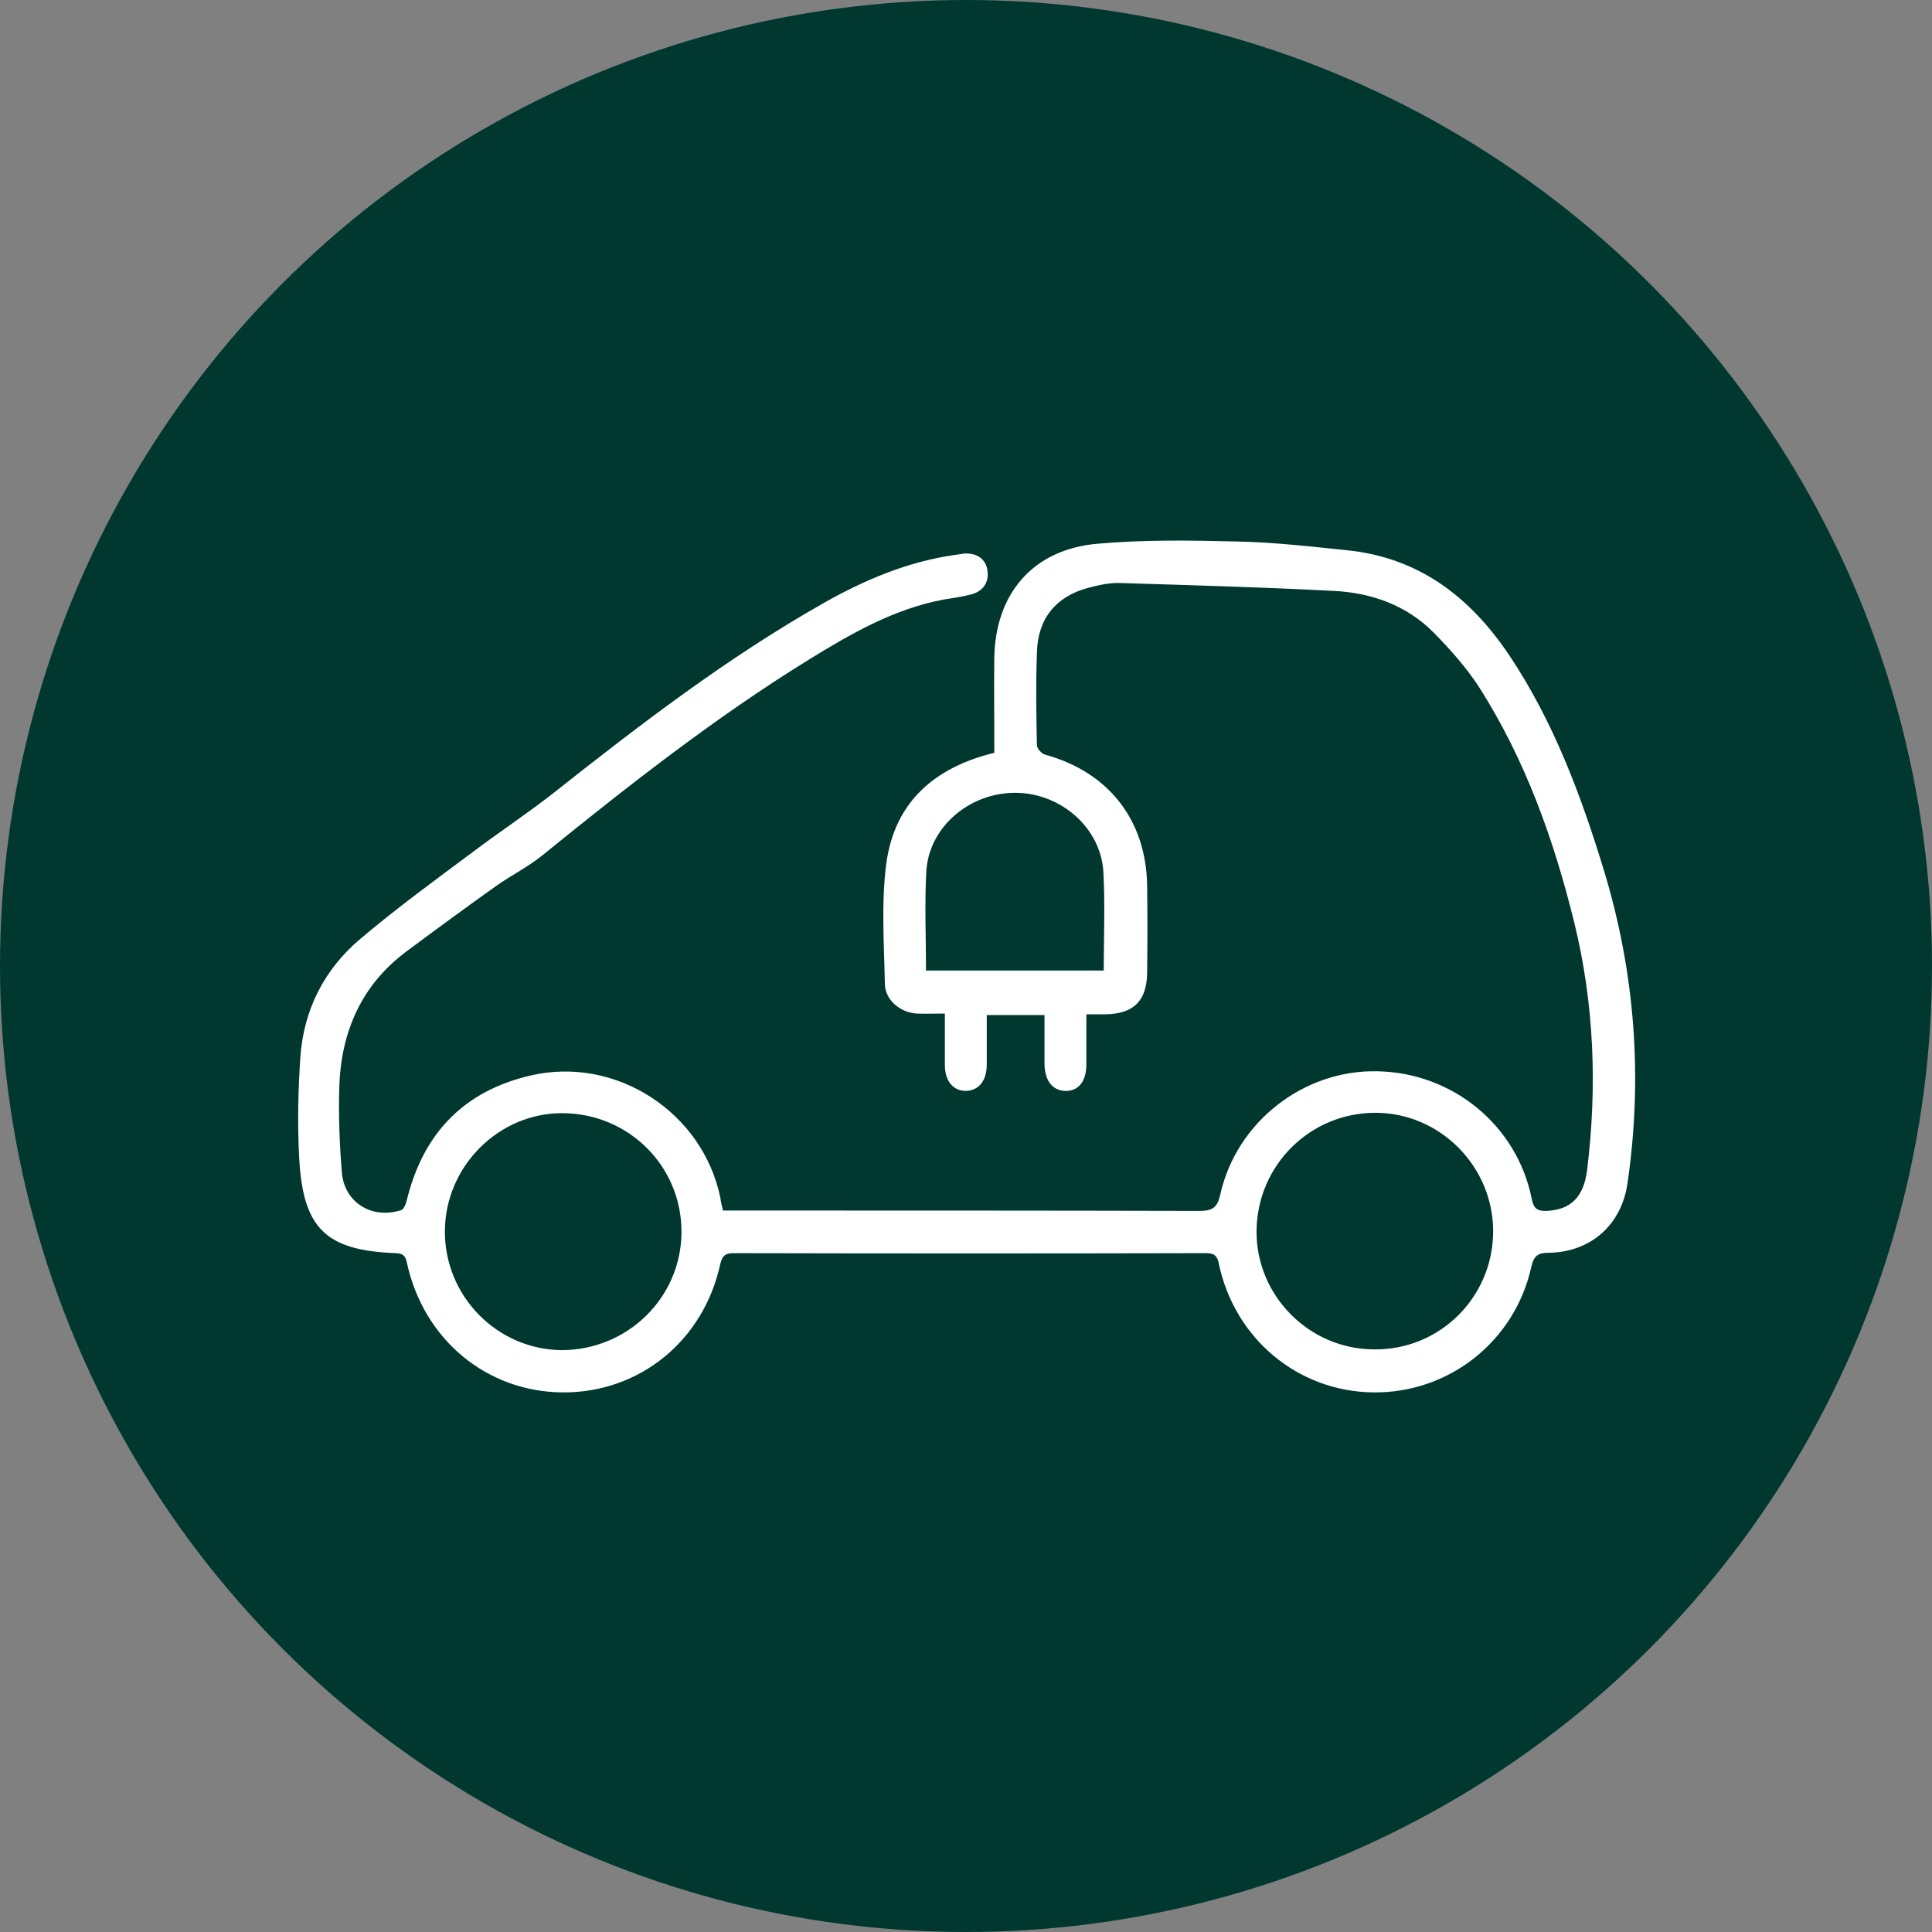
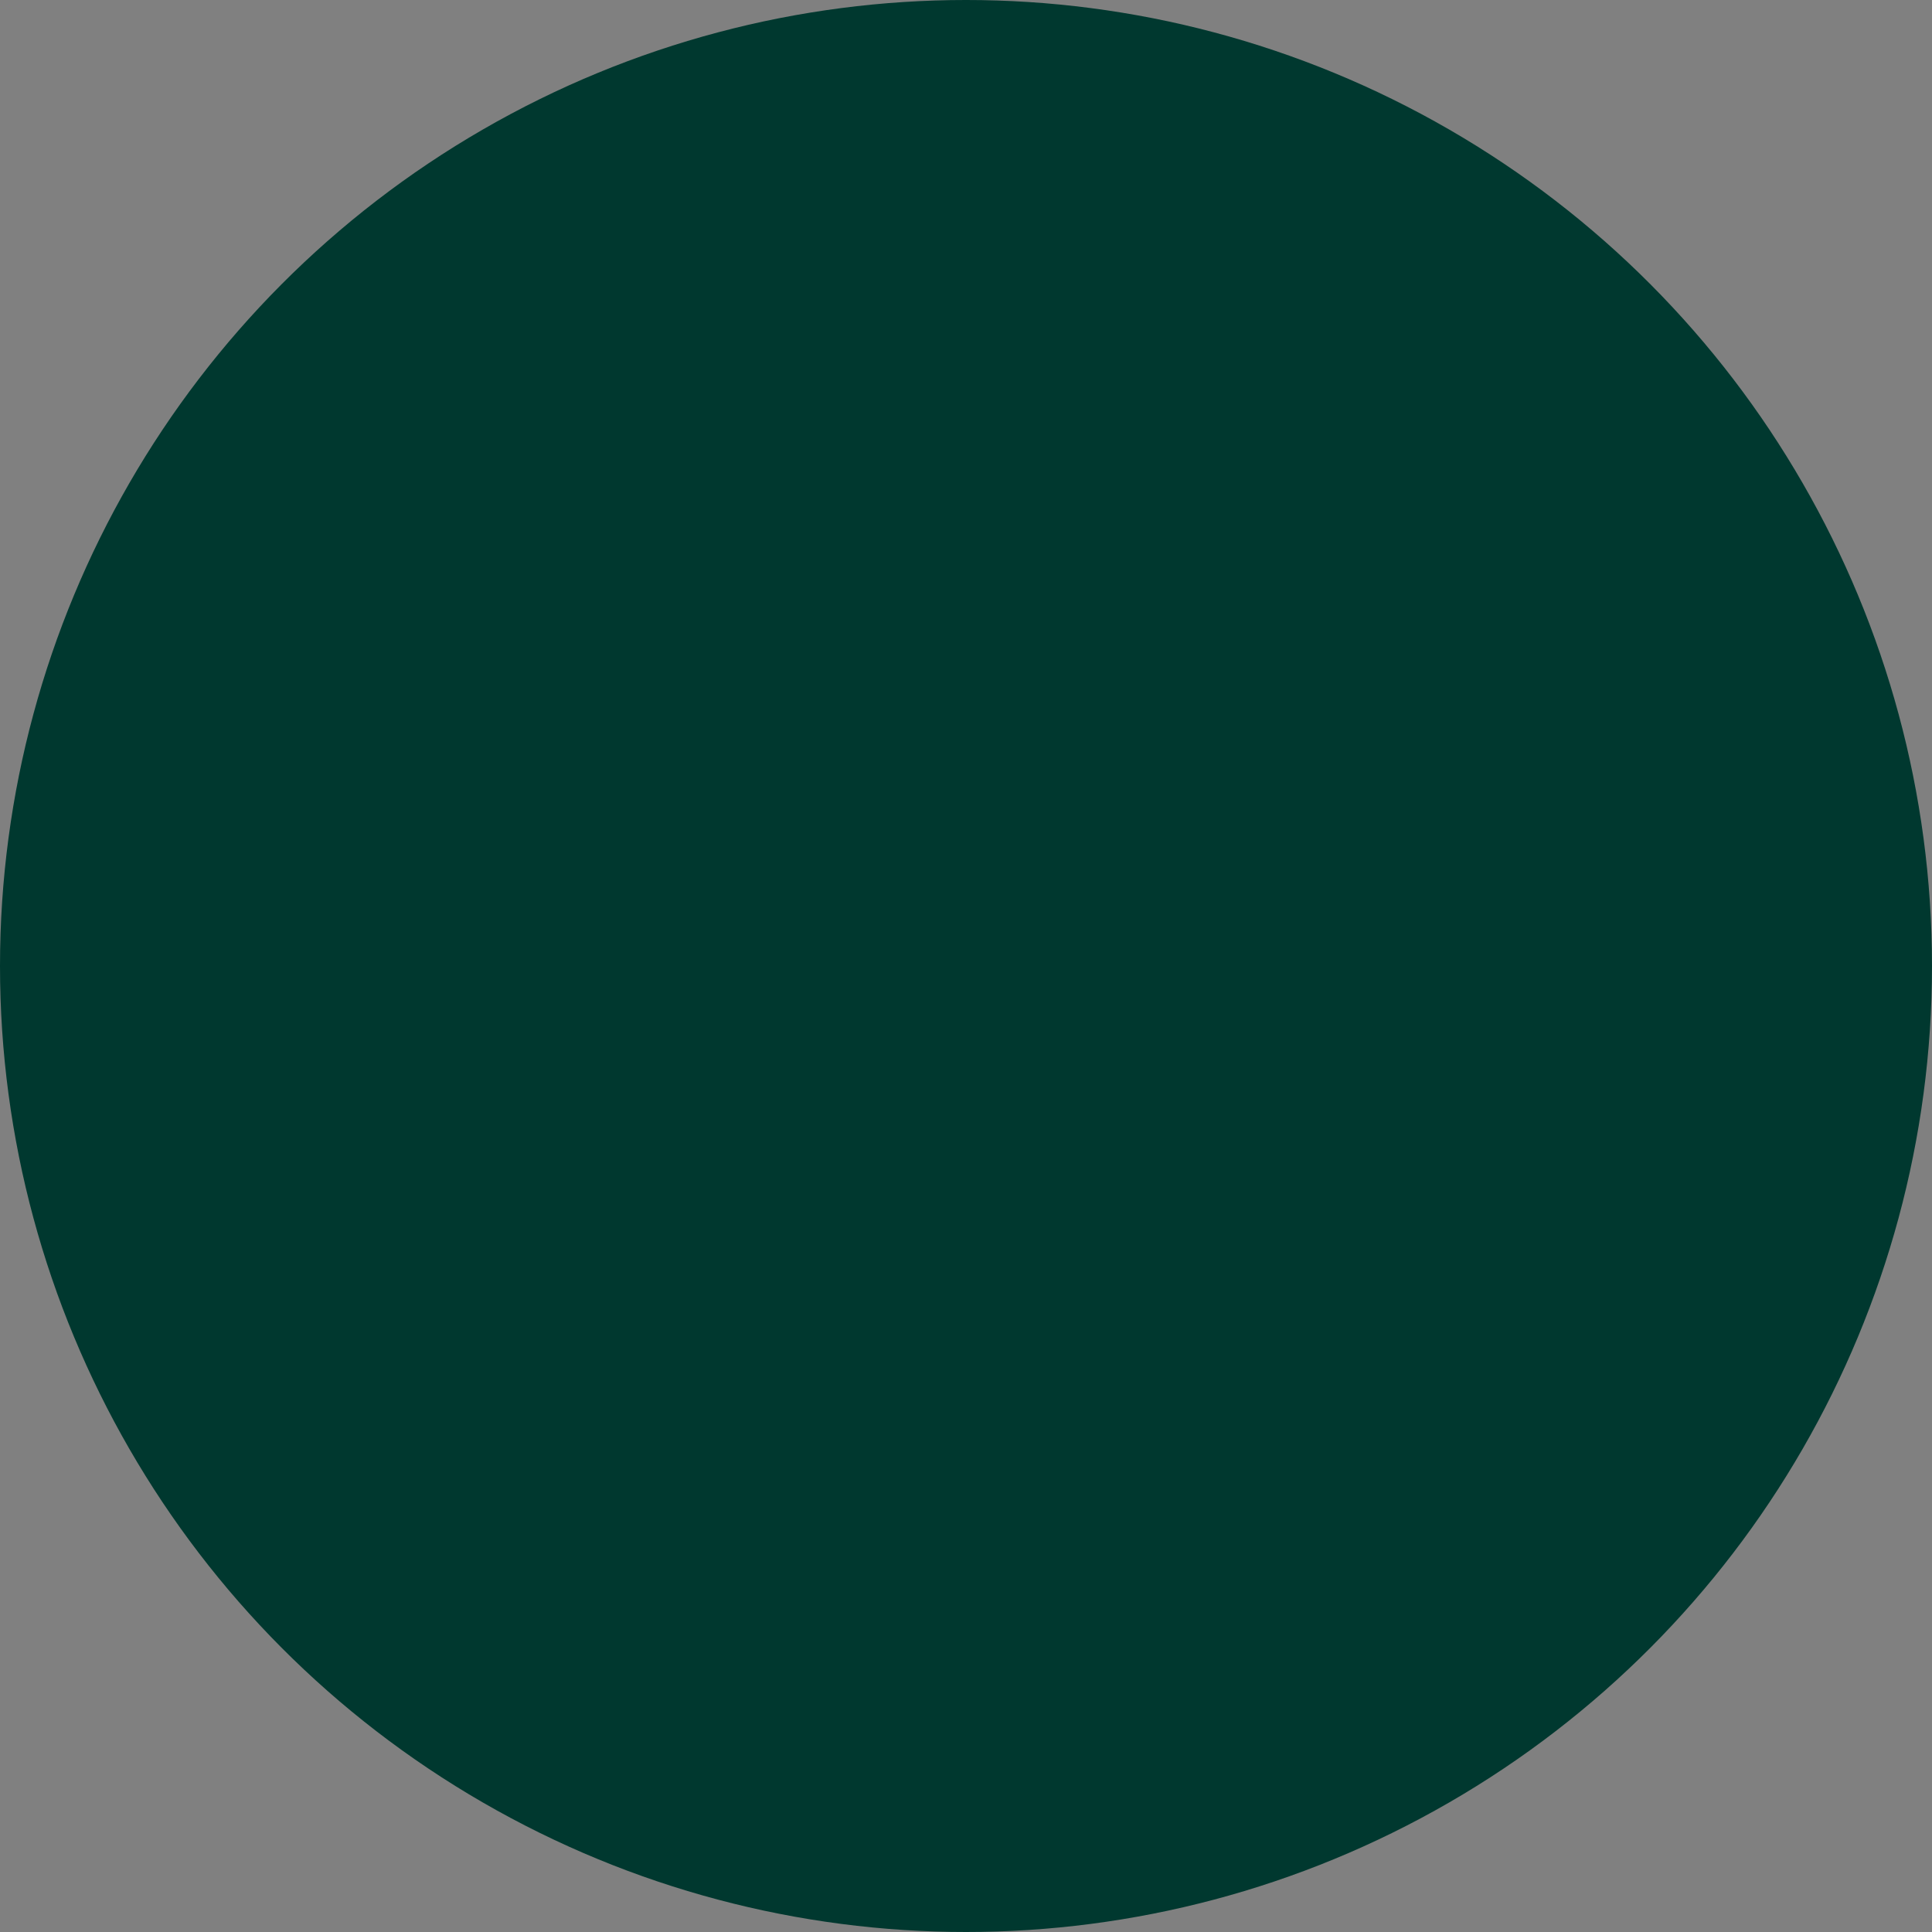
<svg xmlns="http://www.w3.org/2000/svg" version="1.1" id="Capa_1" x="0px" y="0px" viewBox="0 0 512 512" style="enable-background:new 0 0 512 512;" xml:space="preserve">
  <rect x="0" y="0" width="512" height="512" fill="#808080" stroke="none" />
  <style type="text/css">
	.st0{fill:#00382F;}
	.st1{fill:#FFFFFF;}
</style>
  <g>
    <circle class="st0" cx="256" cy="256" r="256" />
    <g>
-       <path class="st1" d="M191.6,320.8c1.5,0,2.9,0,4.3,0c40.6,0,81.2,0,121.9,0.1c3.5,0,4.8-0.8,5.6-4.4c4.3-19.2,22.1-33,41.5-32.6    c20,0.3,37.1,14.3,41,33.7c0.5,2.7,1.5,3.4,4,3.3c6.4-0.3,9.8-3.7,10.7-10.8c2.7-22.1,1.9-44-3.4-65.6    c-5.4-21.9-12.9-43-25.1-62.2c-3.4-5.3-7.7-10.1-12.1-14.6c-7.2-7.3-16.5-10.6-26.5-11.1c-18.9-1-37.8-1.5-56.7-2.1    c-2.8-0.1-5.8,0.6-8.5,1.3c-8.5,2.3-13.3,8.2-13.5,17.1c-0.3,8.2-0.2,16.4,0,24.6c0,0.9,1.3,2.3,2.2,2.5    c16.7,4.6,26.7,17.2,27,34.6c0.1,7.7,0.1,15.5,0,23.2c-0.1,7.5-3.6,10.9-11.1,11c-1.5,0-3,0-5,0c0,4.6,0,8.9,0,13.2    c0,4.6-2.1,7.2-5.6,7.1c-3.4-0.1-5.4-2.7-5.5-7.1c0-4.3,0-8.5,0-13c-5.1,0-10,0-15.3,0c0,4.4,0,8.8,0,13.1c0,4.3-2.1,6.9-5.5,7    c-3.4,0-5.6-2.6-5.6-6.9c0-4.4,0-8.7,0-13.6c-2.7,0-5.1,0.1-7.5,0c-4.4-0.3-8.3-3.6-8.4-7.8c-0.2-10.7-1-21.6,0.4-32.1    c2.2-16,12.6-25.3,28.6-29.2c0-1,0-2.3,0-3.5c0-7.2-0.1-14.3,0-21.5c0.2-17.1,10.2-28.9,27.3-30.4c12.3-1.1,24.7-0.9,37-0.6    c9.7,0.2,19.3,1.3,29,2.3c19.2,1.9,32.8,12.4,43.2,27.9c11.7,17.5,19,37.1,25.1,57.1c8.2,27.1,10.3,54.7,6.2,82.8    c-1.6,11-9.7,18.2-20.8,18.4c-2.9,0-4,0.7-4.7,3.8c-4.4,19.7-21.8,33.4-41.8,33.2c-20-0.2-36.8-14.2-41-34.1    c-0.4-2.1-1.2-2.8-3.4-2.8c-41.8,0.1-83.5,0.1-125.3,0c-2.2,0-2.9,0.8-3.4,2.8c-4.4,20.4-21.4,34.2-41.7,34.1    c-20.2-0.1-37-14-41.4-34.5c-0.4-1.9-1.2-2.3-2.9-2.4c-18.5-0.7-24.6-6.5-25.6-25.1c-0.5-8.9-0.3-18,0.3-26.9    c0.9-12.5,6.3-23.2,15.9-31.3c9.6-8.1,19.7-15.5,29.8-23c7-5.3,14.3-10.1,21.2-15.5c23-18.2,46.2-36,71.8-50.5    c10.8-6.1,22.1-10.9,34.5-12.7c0.9-0.1,1.8-0.3,2.7-0.4c3.5-0.2,5.8,1.5,6.2,4.6c0.4,3.1-1.2,5.5-4.6,6.3    c-2.3,0.6-4.8,0.9-7.1,1.3c-13.2,2.5-24.6,9.1-35.8,16c-24.9,15.4-47.8,33.4-70.5,51.8c-3.7,3-8.1,5.2-12.1,8    c-8,5.7-15.9,11.5-23.7,17.3c-12.2,9-17.6,21.6-18,36.4c-0.2,7.5,0.1,15,0.7,22.4c0.7,7.9,8,12.4,15.7,9.9    c0.7-0.2,1.3-1.7,1.5-2.6c4.3-17.7,15.1-29,32.9-33.1c22.5-5.2,45.5,9.7,50.2,32.4C191,318.4,191.3,319.5,191.6,320.8z     M395.7,326.3c0-17.2-14.1-31.4-31.2-31.4c-17.4,0-31.4,14-31.5,31.4c-0.1,17.1,14,31.3,31.2,31.3    C381.6,357.8,395.7,343.7,395.7,326.3z M180.6,326.6c0.1-17.4-13.8-31.4-31.3-31.6c-17-0.2-31.3,14-31.4,31.2    c-0.1,17.3,13.8,31.4,30.9,31.6C166.3,357.8,180.5,343.9,180.6,326.6z M245.4,257.2c15.9,0,31.5,0,47.1,0c0-8.9,0.4-17.6-0.1-26.2    c-0.7-11.6-11.2-20.8-23.2-20.9c-12.1-0.1-22.9,8.9-23.7,20.6C245,239.5,245.4,248.3,245.4,257.2z" />
-     </g>
+       </g>
  </g>
</svg>